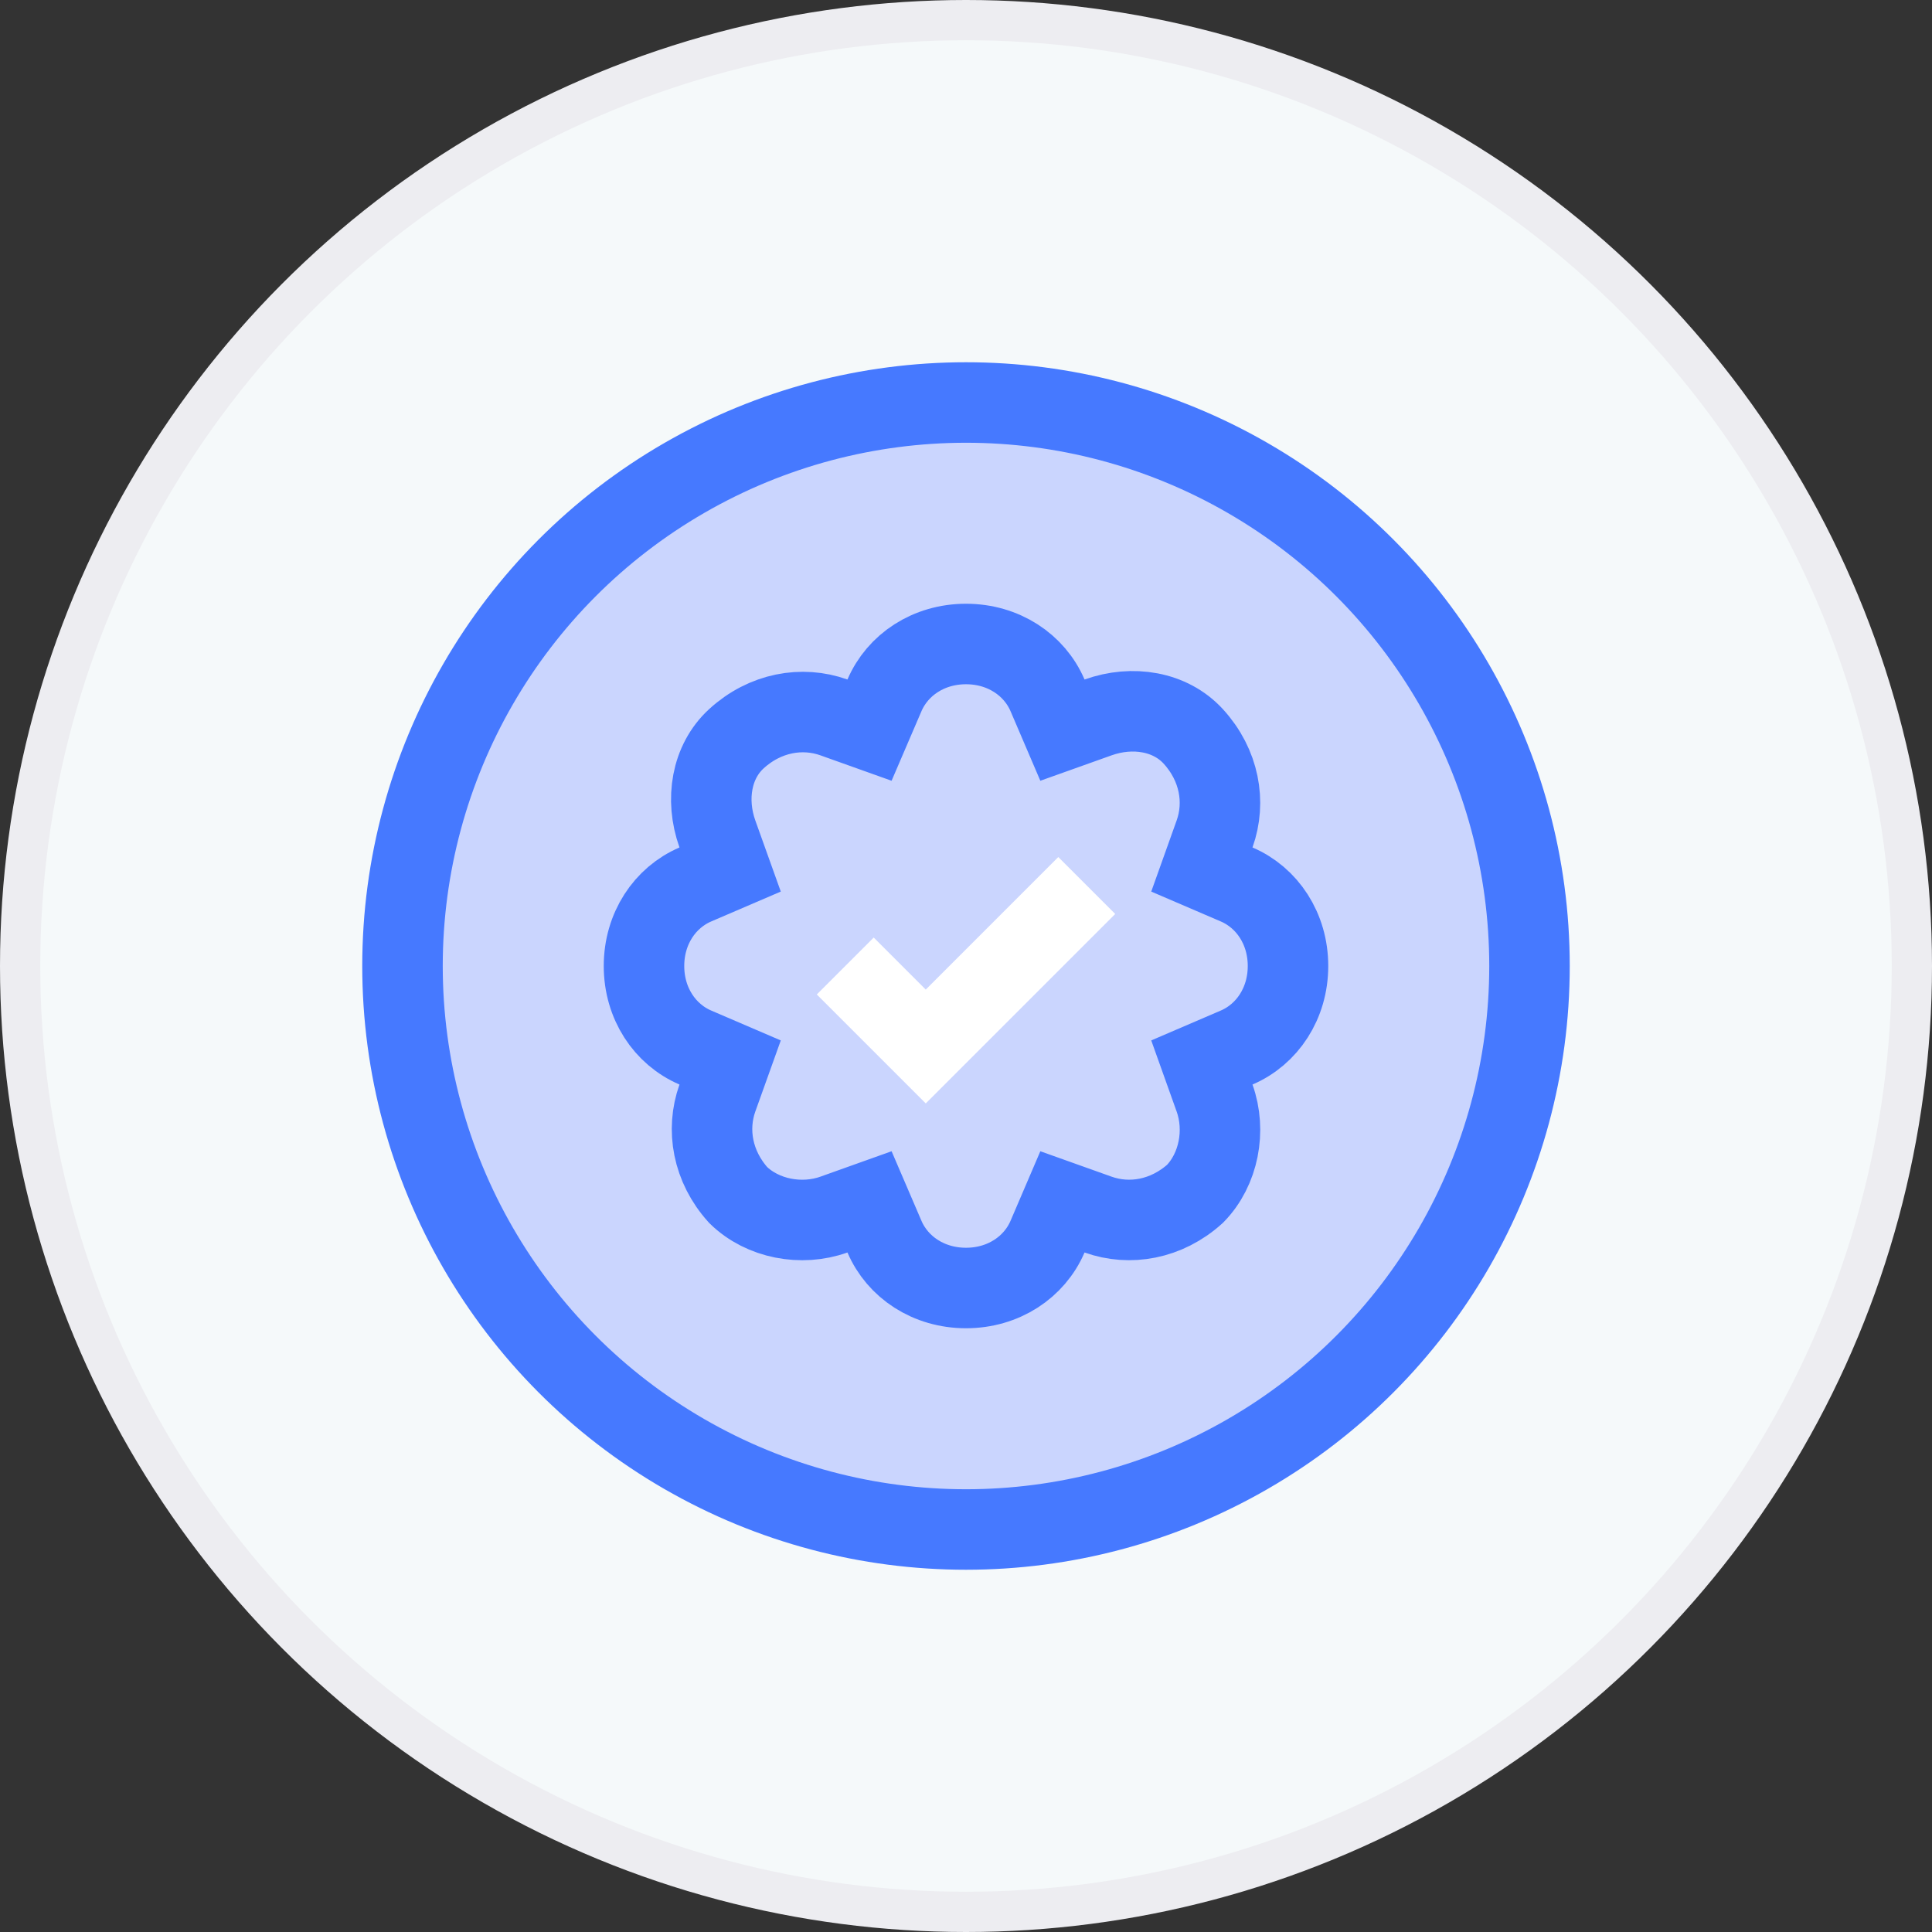
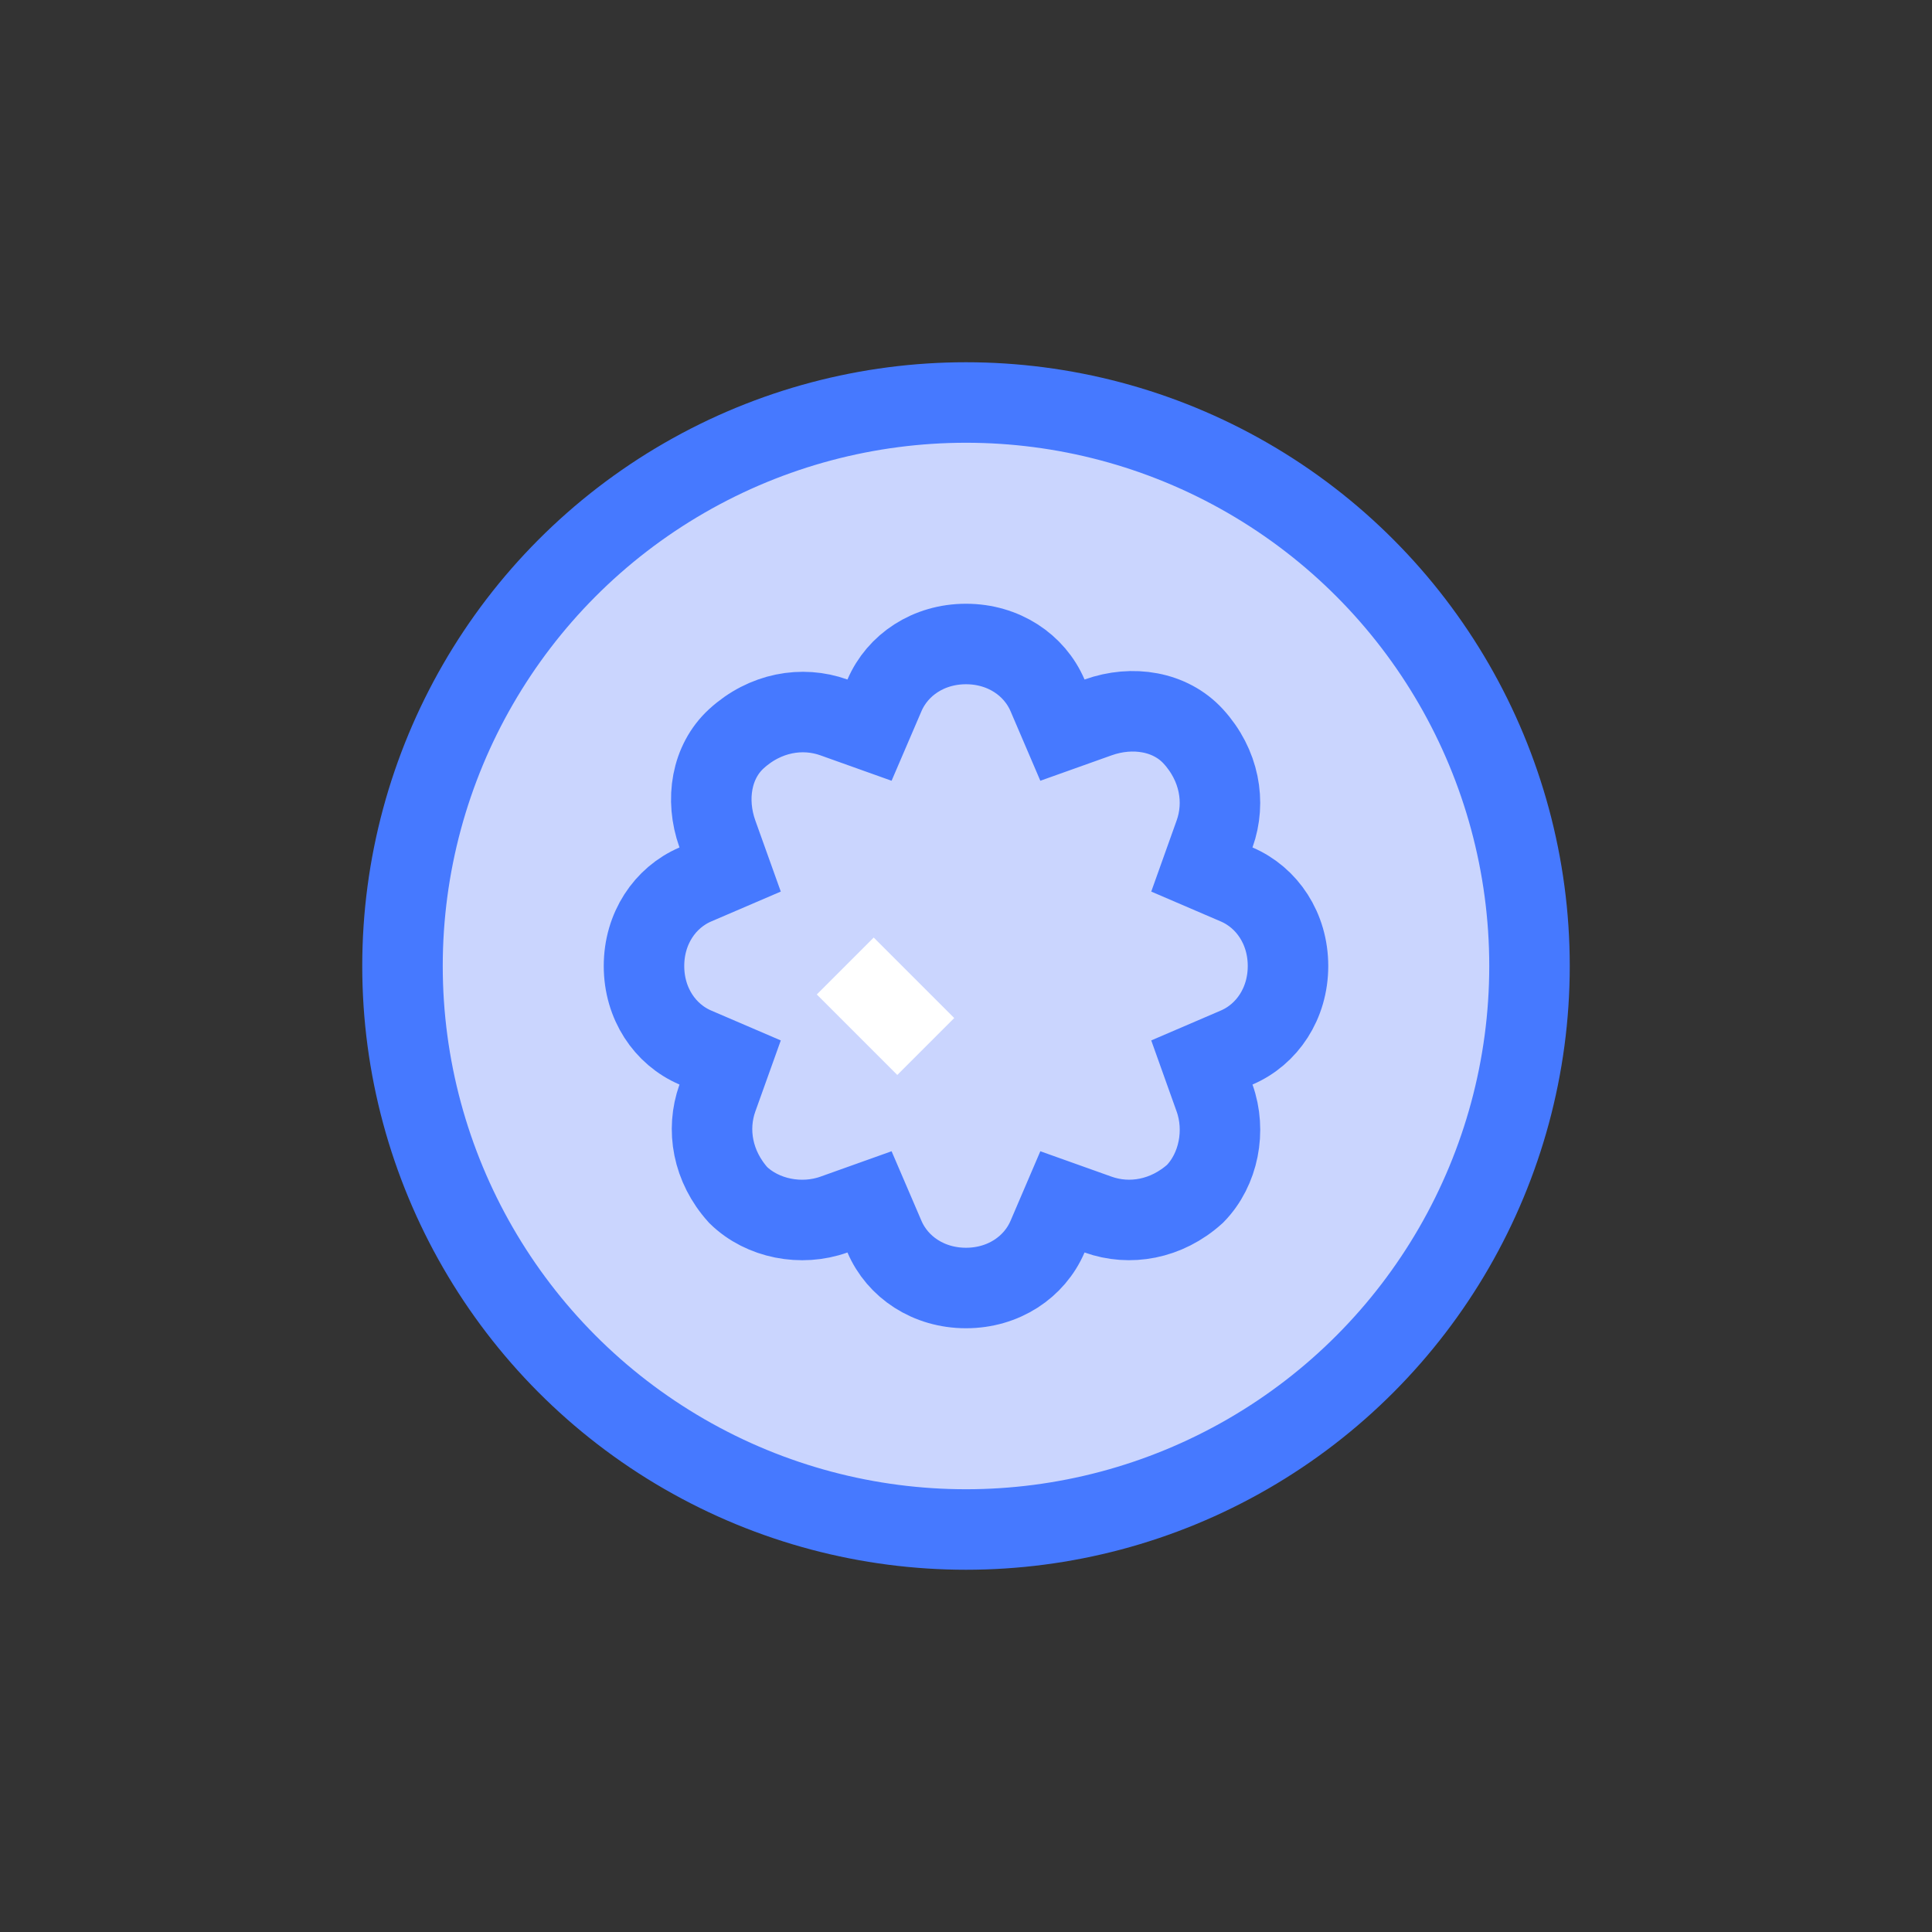
<svg xmlns="http://www.w3.org/2000/svg" width="48" height="48" viewBox="0 0 48 48" fill="none">
  <rect x="0" y="0" width="48" height="48" fill="#333333" stroke="none" />
-   <circle cx="24" cy="24" r="23.5" fill="#F5F9FA" stroke="#EDEDF1" />
  <circle cx="24" cy="24" r="14" fill="#CAD5FE" stroke="#4679FF" stroke-width="2" />
  <path d="M30.176 20.718L29.86 21.603L30.724 21.974C31.482 22.299 32 23.069 32 24C32 24.931 31.482 25.701 30.724 26.026L29.86 26.397L30.176 27.282C30.464 28.088 30.282 29.054 29.69 29.66C28.978 30.301 28.065 30.456 27.282 30.176L26.396 29.86L26.026 30.724C25.701 31.482 24.931 32 24 32C23.069 32 22.299 31.482 21.974 30.724L21.603 29.86L20.718 30.176C19.912 30.464 18.946 30.282 18.34 29.69C17.699 28.978 17.544 28.065 17.823 27.282L18.14 26.397L17.276 26.026C16.518 25.701 16 24.931 16 24C16 23.069 16.518 22.299 17.276 21.974L18.14 21.603L17.823 20.718C17.517 19.859 17.675 18.923 18.294 18.355C19.008 17.701 19.929 17.542 20.718 17.824L21.603 18.14L21.974 17.276C22.299 16.518 23.069 16 24 16C24.931 16 25.701 16.518 26.026 17.276L26.396 18.14L27.282 17.824C28.141 17.517 29.077 17.675 29.645 18.294C30.299 19.008 30.458 19.929 30.176 20.718Z" stroke="#4679FF" stroke-width="2" />
-   <path d="M21 24L23 26L27 22" stroke="white" stroke-width="2" />
+   <path d="M21 24L23 26" stroke="white" stroke-width="2" />
</svg>